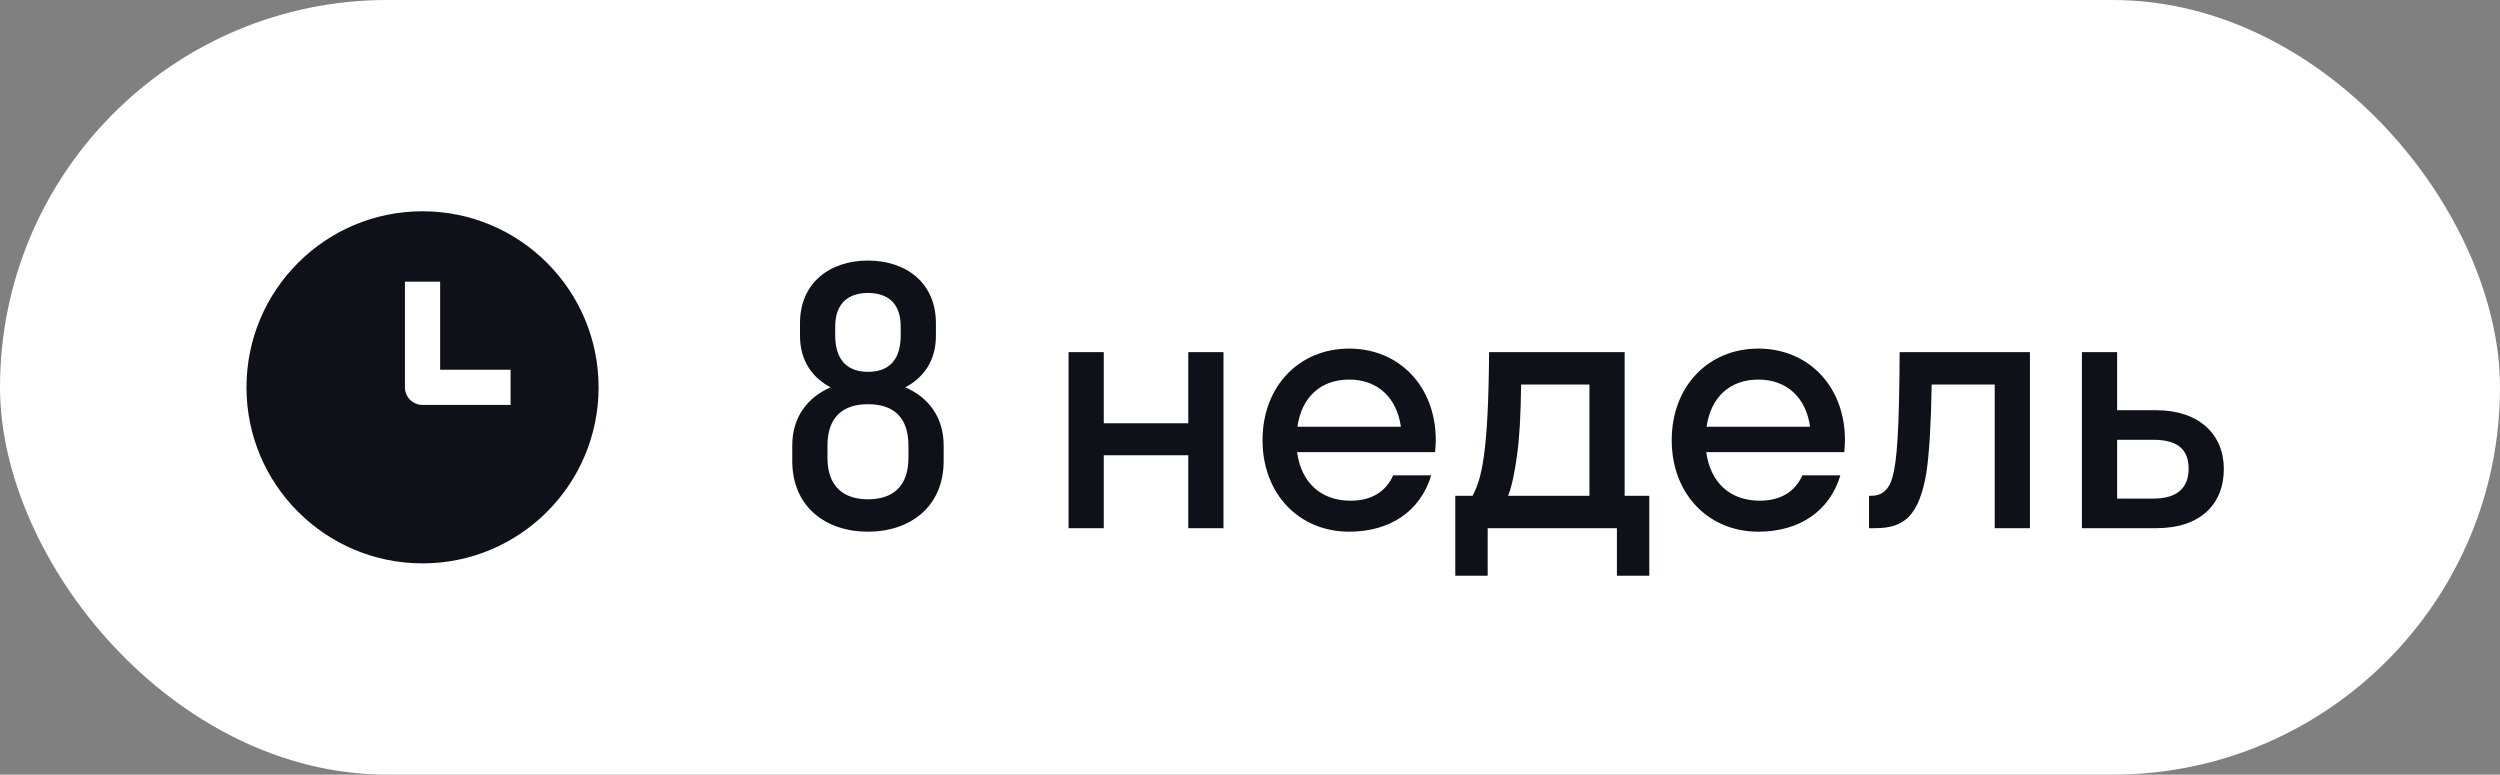
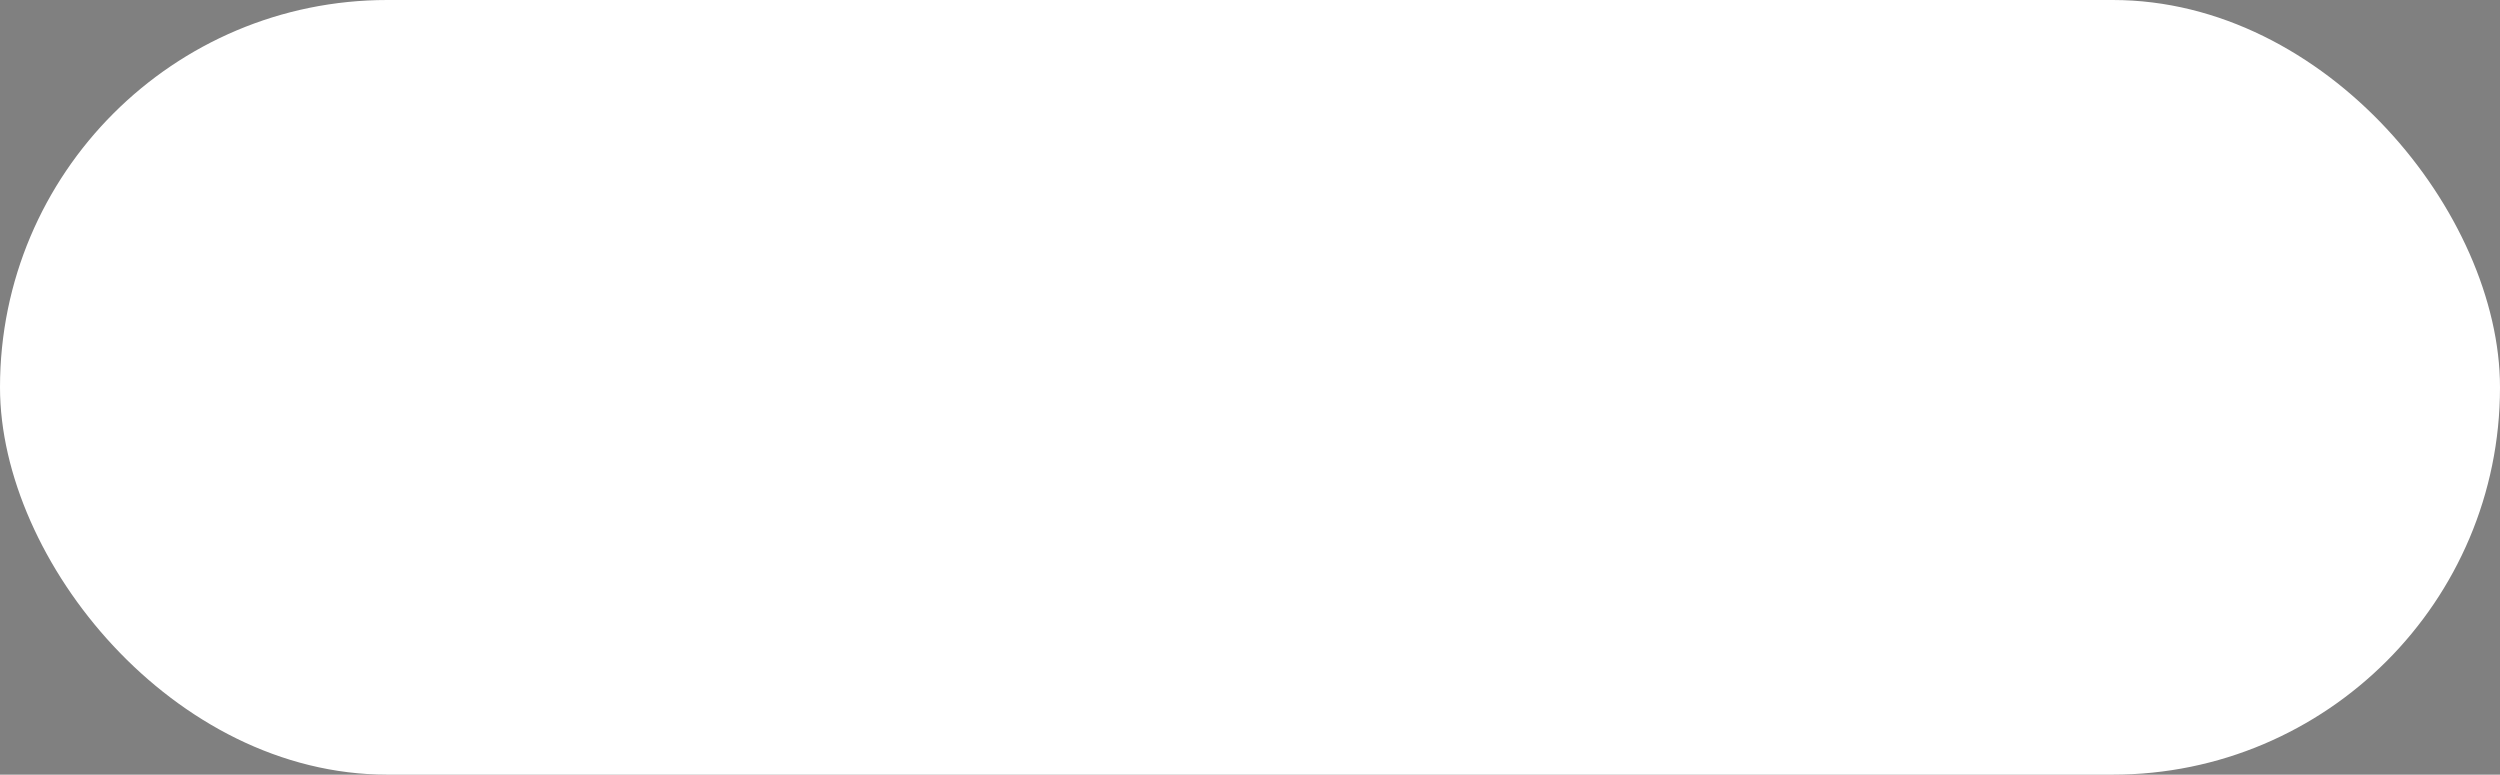
<svg xmlns="http://www.w3.org/2000/svg" width="71" height="22" viewBox="0 0 71 22" fill="none">
  <rect x="0" y="0" width="71" height="22" fill="#808080" stroke="none" />
  <rect width="71" height="22" rx="11" fill="white" />
-   <path fill-rule="evenodd" clip-rule="evenodd" d="M12 16C14.761 16 17 13.761 17 11C17 8.239 14.761 6 12 6C9.239 6 7 8.239 7 11C7 13.761 9.239 16 12 16ZM11.5 8V11C11.5 11.276 11.724 11.5 12 11.5H14.5V10.5H12.5V8H11.5Z" fill="#0F1119" />
-   <path d="M22.5 12.65C22.5 11.84 22.94 11.28 23.59 11C23.07 10.73 22.72 10.24 22.72 9.54V9.18C22.72 8.02 23.58 7.4 24.65 7.4C25.72 7.4 26.58 8.02 26.58 9.18V9.54C26.58 10.24 26.23 10.73 25.71 11C26.36 11.28 26.8 11.84 26.8 12.65V13.09C26.8 14.4 25.84 15.1 24.65 15.1C23.46 15.1 22.5 14.4 22.5 13.09V12.65ZM23.72 9.27V9.53C23.72 10.25 24.09 10.56 24.65 10.56C25.22 10.56 25.58 10.25 25.58 9.53V9.27C25.58 8.6 25.2 8.32 24.65 8.32C24.11 8.32 23.72 8.6 23.72 9.27ZM23.5 12.66V13C23.5 13.82 23.96 14.18 24.65 14.18C25.35 14.18 25.8 13.82 25.8 13V12.66C25.8 11.82 25.35 11.48 24.65 11.48C23.96 11.48 23.5 11.82 23.5 12.66ZM31.347 15H30.347V10H31.347V12.02H33.747V10H34.747V15H33.747V12.93H31.347V15ZM40.756 12.84H36.836C36.956 13.71 37.516 14.22 38.356 14.22C38.966 14.22 39.366 13.95 39.566 13.5H40.646C40.336 14.53 39.466 15.1 38.316 15.1C36.896 15.1 35.856 14.03 35.856 12.5C35.856 10.97 36.896 9.9 38.316 9.9C39.736 9.9 40.776 10.97 40.776 12.5C40.776 12.62 40.766 12.73 40.756 12.84ZM38.316 10.78C37.506 10.78 36.966 11.28 36.846 12.12H39.786C39.666 11.28 39.116 10.78 38.316 10.78ZM41.33 14.08H41.82C42.07 13.61 42.27 12.93 42.29 10H46.14V14.08H46.84V16.35H45.92V15H42.25V16.35H41.33V14.08ZM43.09 12.89C43.01 13.47 42.93 13.83 42.83 14.08H45.14V10.92H43.2C43.19 11.82 43.15 12.44 43.09 12.89ZM52.377 12.84H48.457C48.577 13.71 49.137 14.22 49.977 14.22C50.587 14.22 50.987 13.95 51.187 13.5H52.267C51.957 14.53 51.087 15.1 49.937 15.1C48.517 15.1 47.477 14.03 47.477 12.5C47.477 10.97 48.517 9.9 49.937 9.9C51.357 9.9 52.397 10.97 52.397 12.5C52.397 12.62 52.387 12.73 52.377 12.84ZM49.937 10.78C49.127 10.78 48.587 11.28 48.467 12.12H51.407C51.287 11.28 50.737 10.78 49.937 10.78ZM57.65 15H56.65V10.92H54.86C54.84 12.09 54.79 12.88 54.71 13.42C54.5 14.67 54.06 15 53.26 15H53.08V14.08H53.16C53.43 14.08 53.65 13.92 53.75 13.54C53.87 13.11 53.94 12.25 53.95 10H57.65V15ZM63.157 13.32C63.157 14.31 62.497 15 61.247 15H59.127V10H60.127V11.65H61.237C62.447 11.65 63.157 12.33 63.157 13.32ZM61.157 12.49H60.127V14.16H61.157C61.837 14.16 62.157 13.85 62.157 13.31C62.157 12.76 61.837 12.49 61.157 12.49Z" fill="#0F1119" />
</svg>